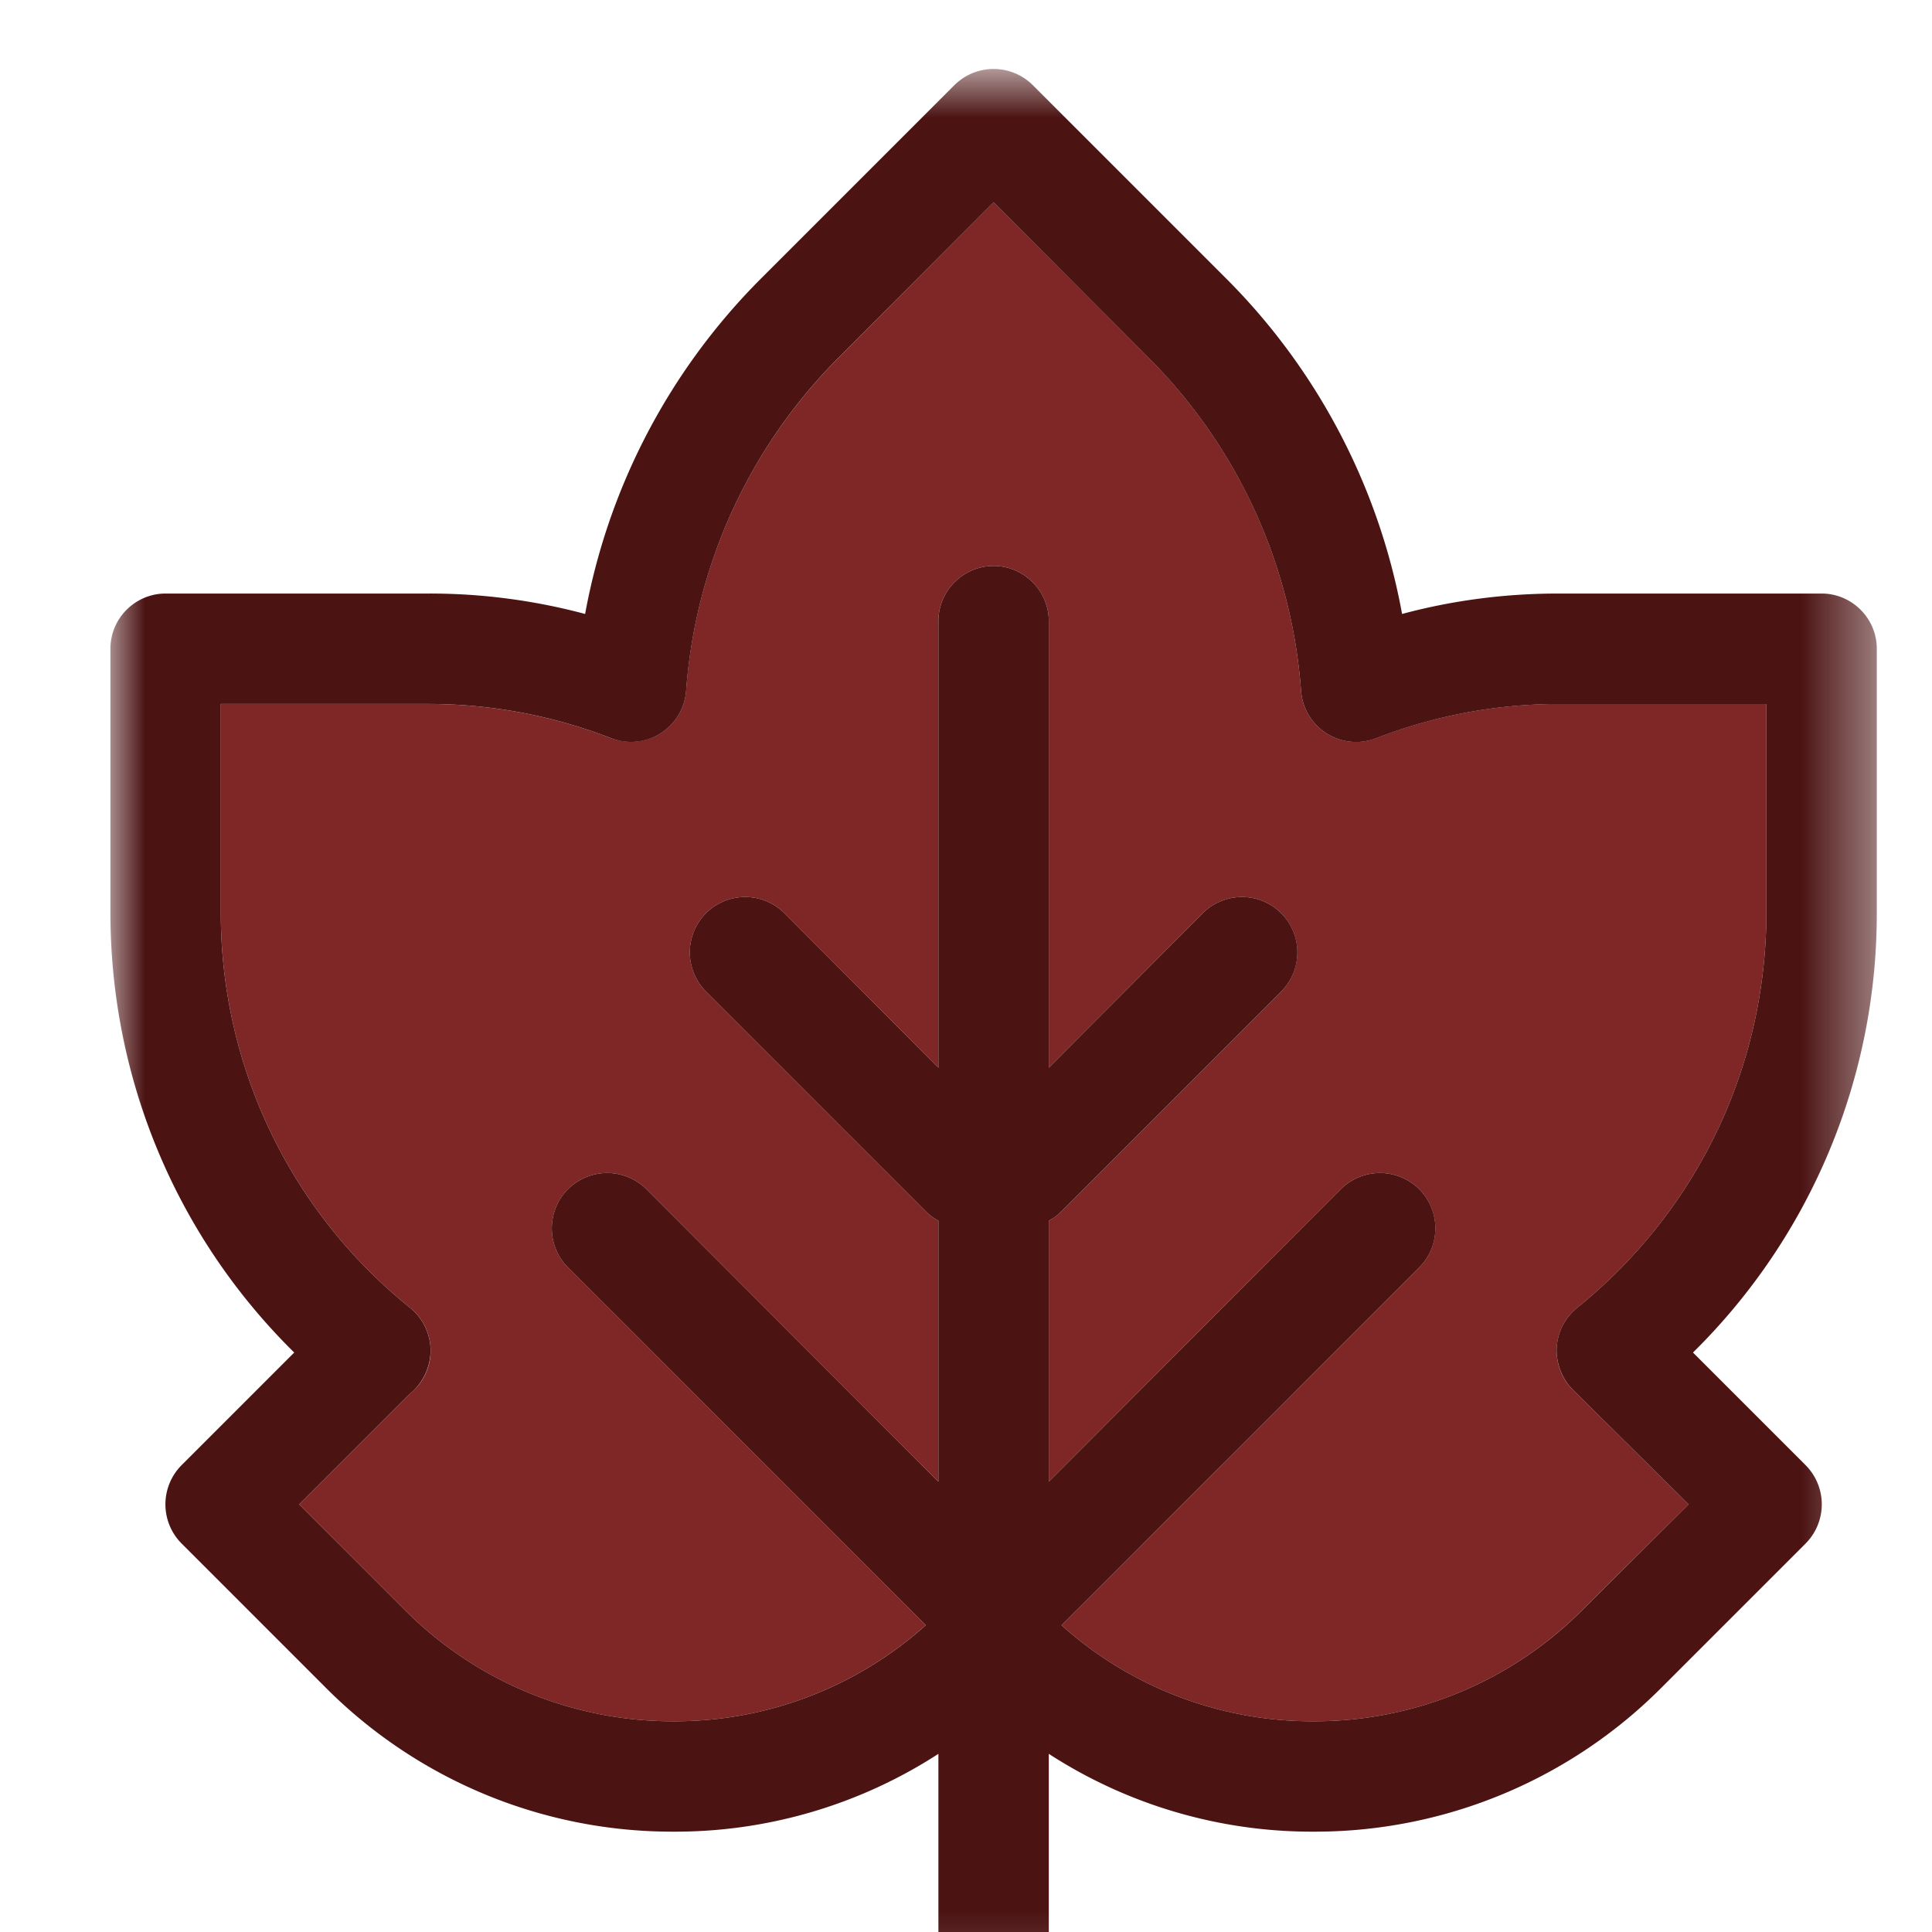
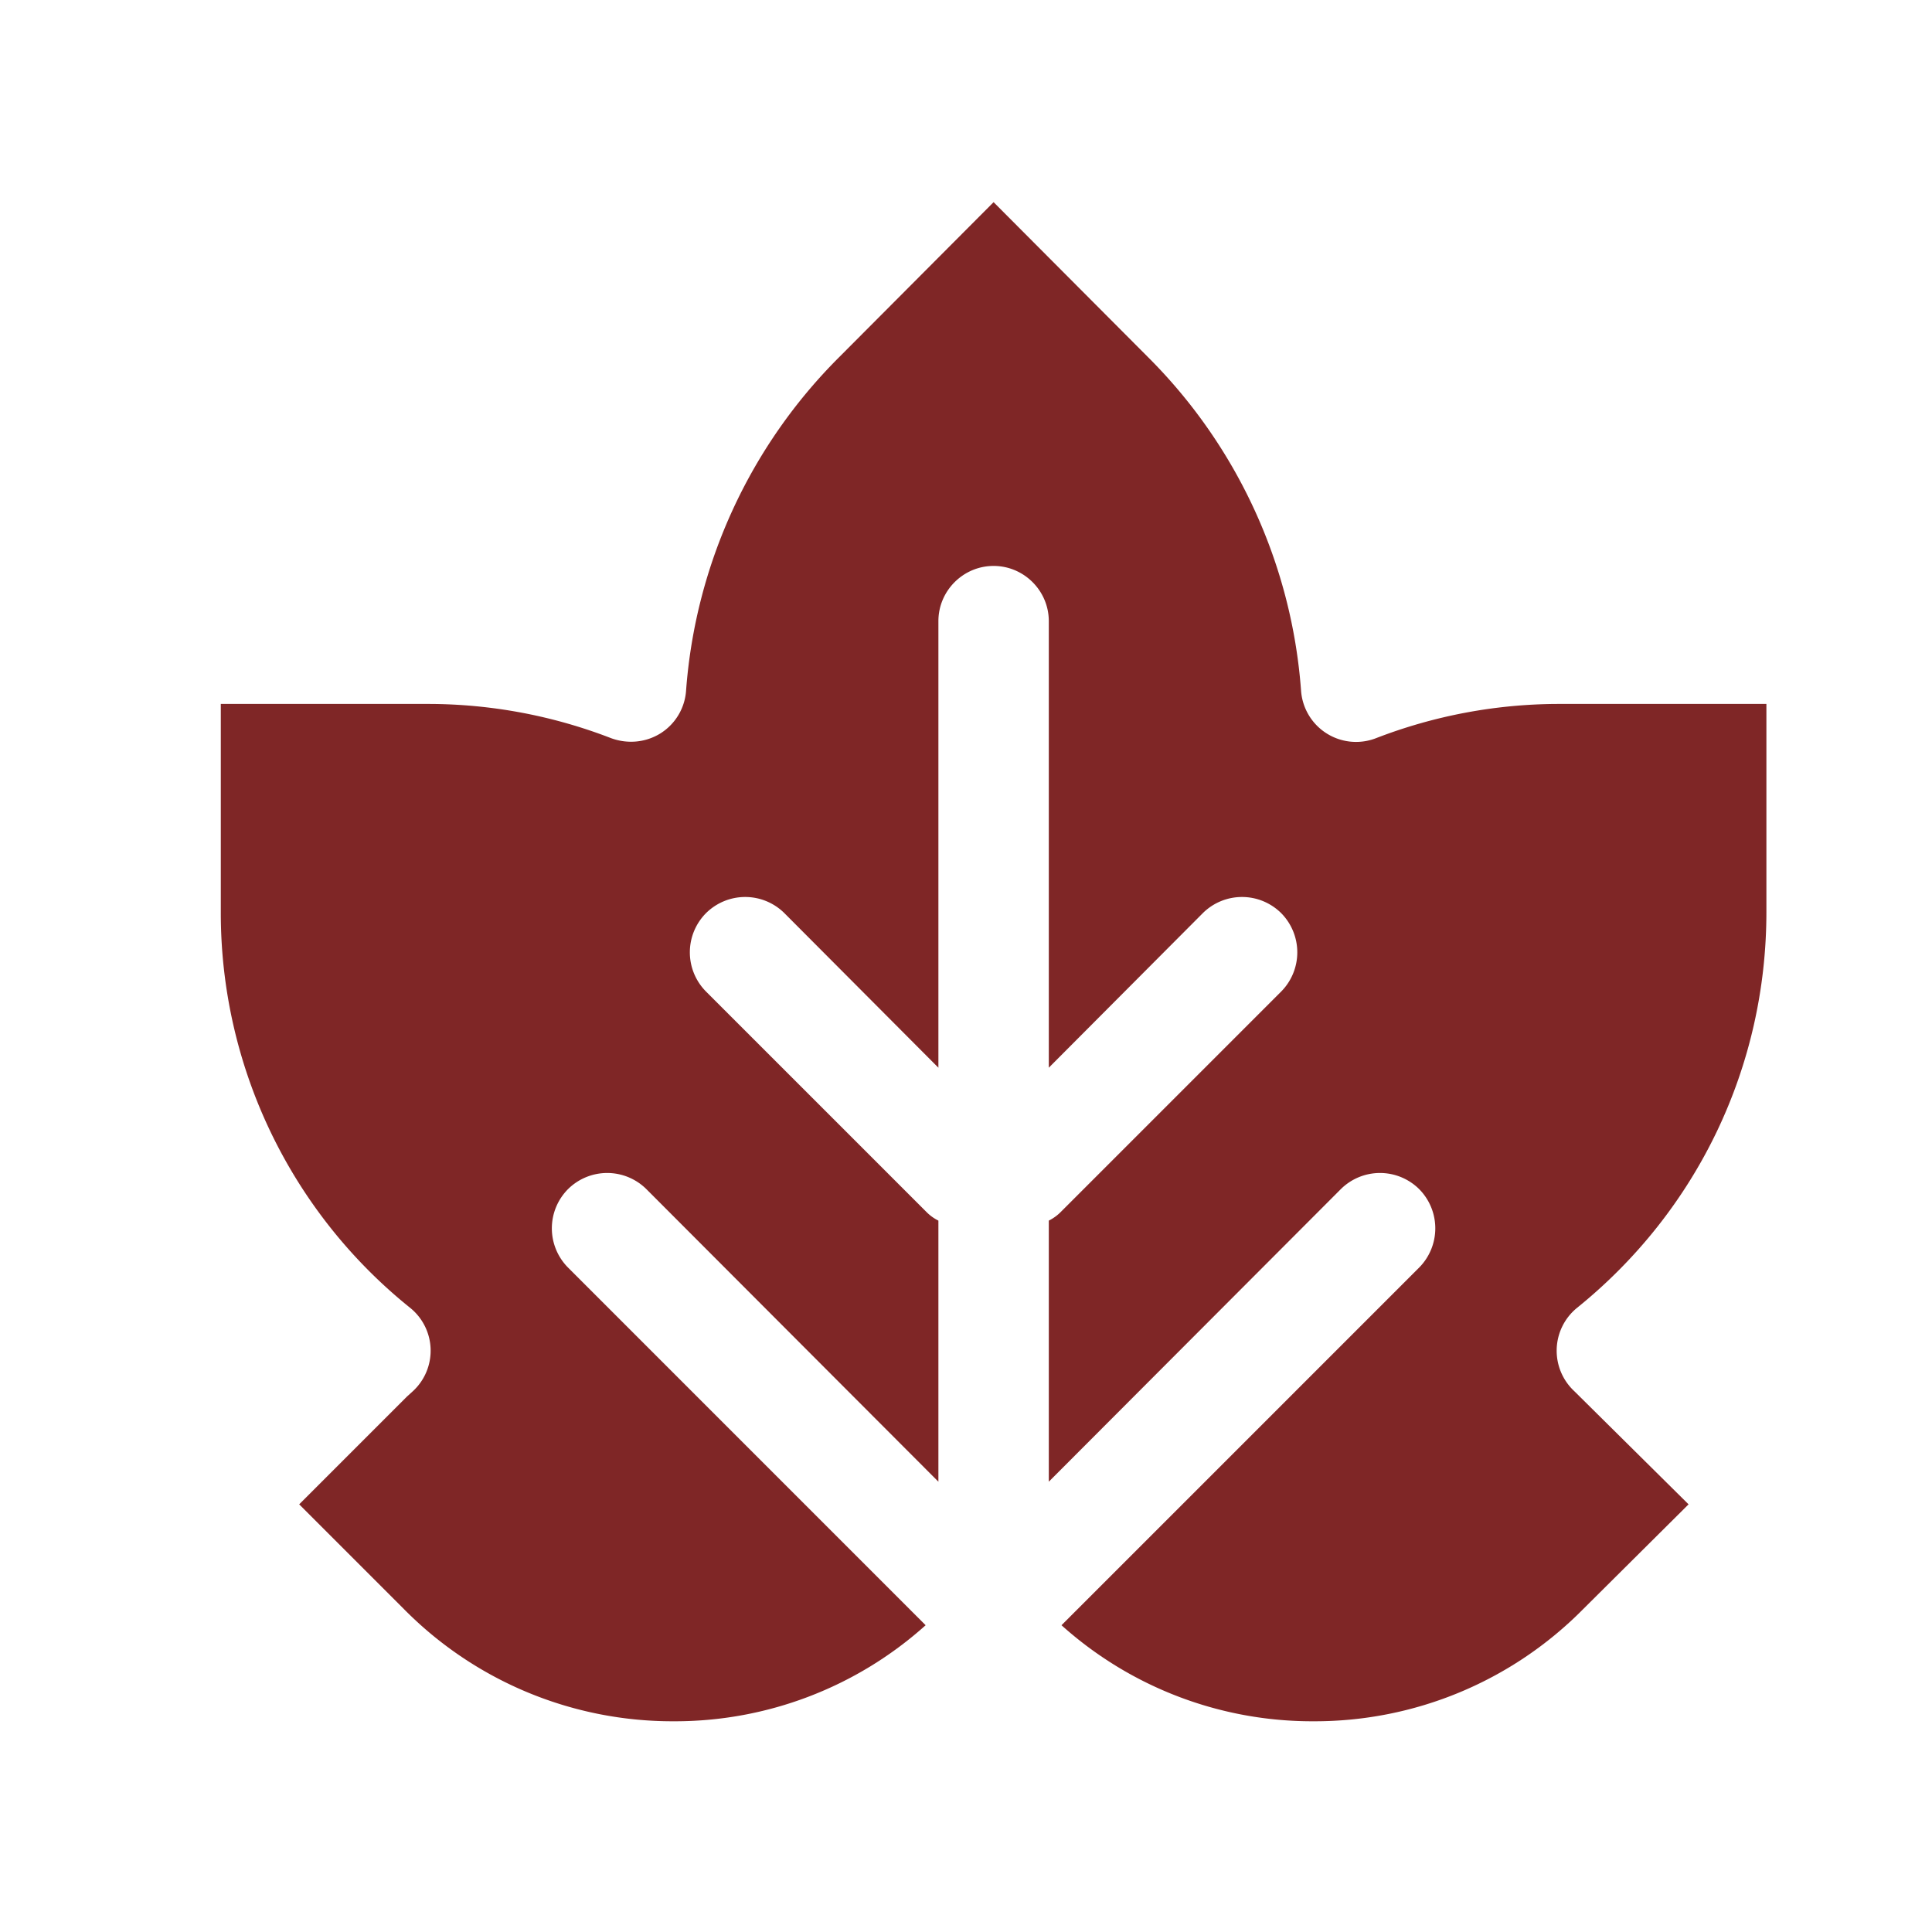
<svg xmlns="http://www.w3.org/2000/svg" xmlns:xlink="http://www.w3.org/1999/xlink" width="28" height="28" viewBox="0 0 28 28">
  <defs>
-     <path id="a" d="M0 .798h25.6V28.8H0z" />
-   </defs>
+     </defs>
  <g fill="none" fill-rule="evenodd">
    <path fill="#7F2626" d="M22.856 18.954a.801.801 0 0 0-.04 1.208l1.656 1.64-1.529 1.52a5.468 5.468 0 0 1-3.904 1.624 5.438 5.438 0 0 1-3.655-1.392l5.184-5.184a.808.808 0 0 0 0-1.136.806.806 0 0 0-1.136 0l-4.232 4.24V17.69a.66.66 0 0 0 .168-.12l3.2-3.2a.808.808 0 0 0 0-1.136.806.806 0 0 0-1.136 0l-2.232 2.24V9.002c0-.44-.36-.8-.8-.8-.44 0-.8.36-.8.8v6.472l-2.232-2.24a.806.806 0 0 0-1.136 0 .806.806 0 0 0 0 1.136l3.2 3.2a.646.646 0 0 0 .168.12v3.784l-4.232-4.24a.806.806 0 0 0-1.136 0 .806.806 0 0 0 0 1.136l5.183 5.184a5.438 5.438 0 0 1-3.655 1.392 5.47 5.47 0 0 1-3.904-1.624l-1.52-1.52 1.56-1.56.088-.08a.798.798 0 0 0-.04-1.208A7.34 7.34 0 0 1 3.2 13.218v-3.016h3.015a7.36 7.36 0 0 1 2.641.496c.24.088.504.064.72-.072a.796.796 0 0 0 .367-.616 7.619 7.619 0 0 1 2.225-4.84L14.4 2.93l2.232 2.24a7.618 7.618 0 0 1 2.224 4.84.799.799 0 0 0 1.087.688 7.363 7.363 0 0 1 2.641-.496H25.6v3.016c0 2.24-1 4.328-2.744 5.736" />
    <g transform="translate(1.6 .202)">
      <mask id="b" fill="#fff">
        <use xlink:href="#a" />
      </mask>
-       <path fill="#4C1313" d="M24 13.016c0 2.24-1 4.328-2.744 5.736a.804.804 0 0 0-.296.592.819.819 0 0 0 .256.616l1.656 1.64-1.528 1.52a5.473 5.473 0 0 1-3.904 1.624 5.44 5.44 0 0 1-3.656-1.392l5.184-5.184a.805.805 0 0 0 0-1.136.806.806 0 0 0-1.136 0l-4.232 4.24v-3.784a.643.643 0 0 0 .168-.12l3.2-3.2a.805.805 0 0 0 0-1.136.806.806 0 0 0-1.136 0l-2.232 2.24V8.8c0-.44-.36-.8-.8-.8-.44 0-.8.36-.8.8v6.472l-2.232-2.24a.806.806 0 0 0-1.136 0 .805.805 0 0 0 0 1.136l3.2 3.2a.643.643 0 0 0 .168.12v3.784l-4.232-4.24a.806.806 0 0 0-1.136 0 .805.805 0 0 0 0 1.136l5.184 5.184a5.44 5.44 0 0 1-3.656 1.392 5.473 5.473 0 0 1-3.904-1.624l-1.52-1.52 1.56-1.56.088-.08a.819.819 0 0 0 .256-.616.804.804 0 0 0-.296-.592A7.339 7.339 0 0 1 1.6 13.016V10h3.016a7.34 7.34 0 0 1 2.64.496.8.8 0 0 0 1.088-.689 7.622 7.622 0 0 1 2.224-4.84L12.8 2.729l2.232 2.24a7.622 7.622 0 0 1 2.224 4.84.8.8 0 0 0 1.088.688 7.34 7.34 0 0 1 2.64-.496H24v3.016zM25.6 9.2c0-.44-.36-.8-.8-.8h-3.816c-.76 0-1.52.096-2.264.296a9.216 9.216 0 0 0-2.552-4.864l-2.8-2.8a.805.805 0 0 0-1.136 0l-2.8 2.8A9.216 9.216 0 0 0 6.88 8.696 8.71 8.71 0 0 0 4.616 8.4H.8c-.44 0-.8.36-.8.8v3.816C0 15.44.96 17.72 2.664 19.4l-1.632 1.632a.805.805 0 0 0 0 1.136l2.088 2.088a7.09 7.09 0 0 0 5.04 2.088A7.019 7.019 0 0 0 12 25.216V28c0 .44.36.8.8.8.44 0 .8-.36.8-.8v-2.784a7.019 7.019 0 0 0 3.84 1.128 7.09 7.09 0 0 0 5.04-2.088l2.088-2.088a.805.805 0 0 0 0-1.136L22.936 19.4a8.927 8.927 0 0 0 2.664-6.384V9.2z" mask="url(#b)" />
    </g>
  </g>
</svg>